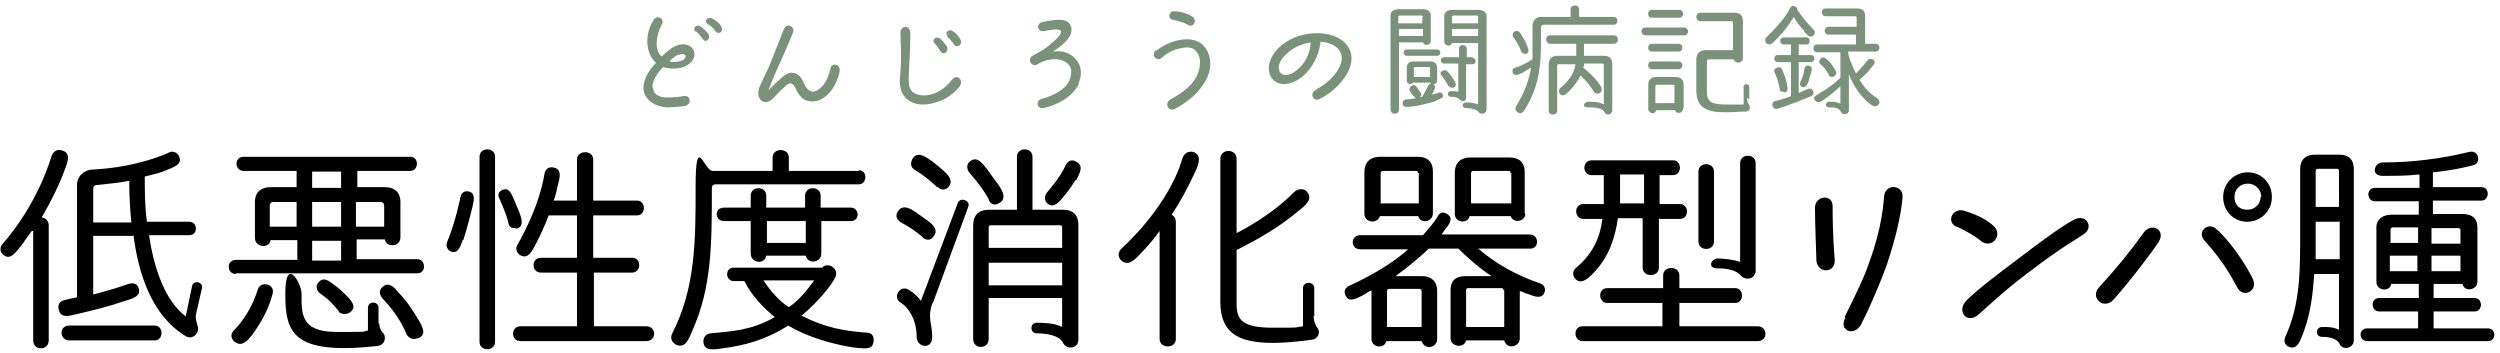
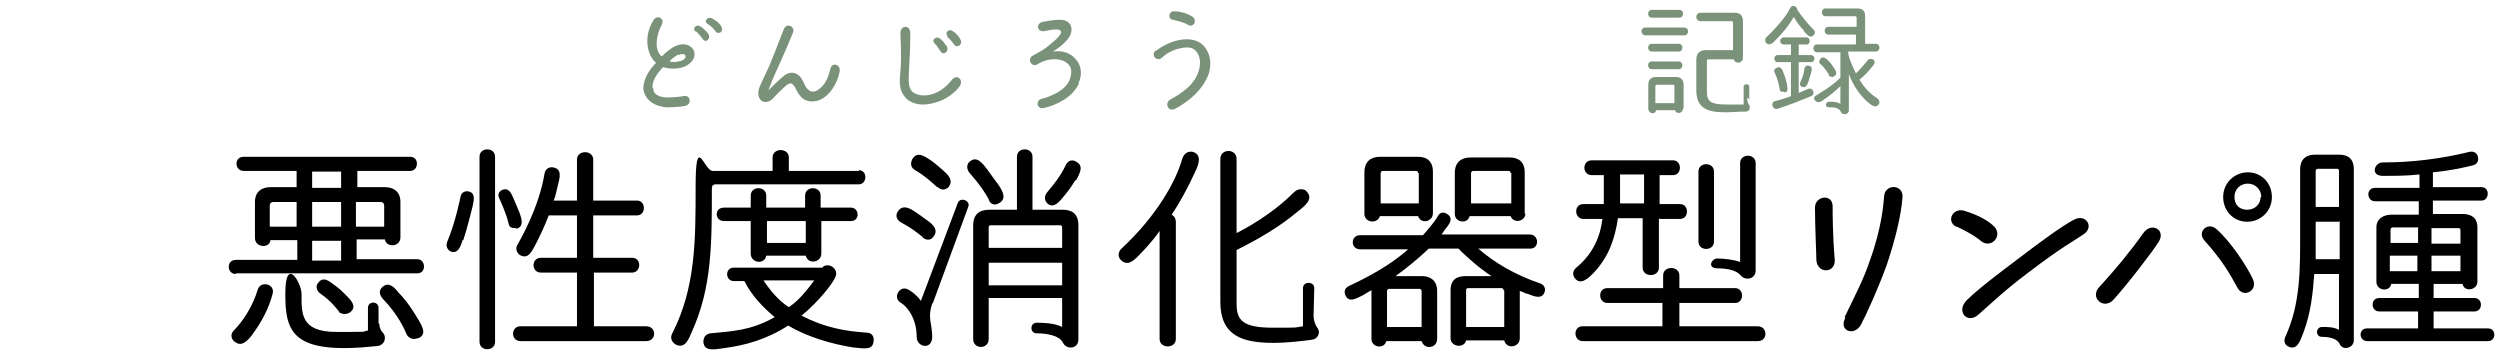
<svg xmlns="http://www.w3.org/2000/svg" viewBox="0 0 354 50" width="354" height="50">
  <g fill="#7a917a">
    <path d="m92.5 12.5c0 1 1.1 1.3 2 1.3.8 0 1.9-.1 2.3-.2 1-.2 1.2 1.2.2 1.4-.6.1-1.5.2-2.6.2-2.2-.2-3.2-1.4-3.3-2.7 0-1.3.8-2.6 1.8-3.6-1.3-1.1-1.8-3.7-.4-6 .5-.9 1.7-.3 1.2.6-.8 1.5-1.1 3.6 0 4.5.6-.6 1.3-1.2 2-1.5 2.3-1 3.8 1.5 1.5 2.8-.7.4-2.1.6-3.3.2-.7.7-1.6 1.9-1.5 2.9zm3.6-4.8c-.4.2-1 .6-1.3 1 .6.2 1.3 0 1.7-.1 1-.4.6-1.3-.4-.8zm2.4-3.2c-.5-.4 0-1.1.6-.8.4.2.9.7 1.2 1.1.4.7-.4 1.4-.8.7-.4-.5-.7-.9-1-1.1zm1.7-1.1c-.6-.4 0-1.1.6-.8s1.1.7 1.3 1.1c.5.8-.4 1.3-.8.7-.3-.4-.7-.8-1.1-1z" />
    <path d="m118.9 10.1c-.2 1.1-.9 2.8-2.2 3.7-.8.6-1.8.7-2.6.4-.7-.3-1.2-1.1-1.5-1.8-.2-.4-.4-.5-.6-.6-.3 0-.6.2-.9.5-1.1 1-1.5 1.5-1.7 1.7-1.1 1-2.2.2-2-1.1 0-.5.8-1.9 1.5-3.5.5-1.2.7-1.7 2.1-5.3.4-.9 1.6-.4 1.3.5-.1.3-1.6 3.8-2.3 5.3-.3.6-1.1 2.6-1.2 2.9.5-.5 1.4-1.4 1.9-1.8.4-.4.9-.7 1.4-.7.9 0 1.4.7 1.7 1.4.1.2.2.4.3.6.6.9 1.3.8 1.9.3 1.1-.8 1.4-2.2 1.6-2.9.2-.9 1.4-.6 1.3.3z" />
    <path d="m128.2 13.8c-1-1.1-.8-2.4-.7-3.7.2-2.4 0-4.4 0-5.4 0-1.2 1.4-1.2 1.4 0 0 .9 0 2.1-.2 5.5 0 .9-.2 2.1.5 2.8.6.5 1.7.7 2.9.3 1.6-.5 2.5-1.8 2.7-2 .7-.9 1.7 0 1.1.9s-2.1 2-3.4 2.3c-1.8.6-3.5.3-4.4-.8zm4.1-7.7c-.4-.4.2-1 .7-.7.4.2.8.8 1.1 1.2.3.7-.5 1.3-.9.7-.3-.5-.6-.9-.9-1.2zm1.9-1c-.5-.4.1-1.1.7-.7.5.3.9.8 1.1 1.2.4.7-.5 1.3-.9.7-.3-.4-.6-.8-1-1.1z" />
    <path d="m152.8 11.8c-1 2.1-3.3 3.1-5 3.5-1 .2-1.2-1.1-.3-1.3 1.5-.4 3.5-1.3 4-2.8.2-.6.3-1.3 0-1.8-.8-1.3-3-1.3-4.6-.3-.8.5-1.5-.7-.7-1.2.3-.2 1.5-.7 2.6-1.7 1.5-1.2 2.2-2.2.3-2-.3 0-1.1.2-1.2.2-1 .2-1.3-1-.3-1.3.3 0 1.2-.3 2.5-.3 1.7 0 2 1.5 1.2 2.6-.7.9-1.3 1.3-2.2 1.9 1.4-.2 2.6.2 3.4 1.3.7.9.7 2.2.2 3.2z" />
    <path d="m163.7 7.2c1.6-1.3 4.5-2.3 6.3-1.1 1.1.8 1.7 2.4 1.2 4.2-.7 2.2-2.7 4-4.8 5.1-.9.5-1.6-.7-.7-1.3 1.8-1 3.6-2.2 4.1-4.3.4-1.5-.2-2.7-1.1-3-.7-.2-1.5 0-2.2.2-1.2.4-1.9 1.1-2 1.2-.8.6-1.6-.5-.8-1.1zm2.5-5.6c.9 0 2 .3 2.7.8.7.6 0 1.6-.7 1.1-.7-.4-1.7-.6-2.1-.7-.8-.1-.6-1.2.1-1.2z" />
-     <path d="m190.7 10.5c-1.4 2.3-3.4 3.3-3.8 3.5-.9.5-1.5-.7-.7-1.2 1.2-.7 2.6-1.7 3.3-3 1.3-2.2-.1-3.7-2.5-3.9-.2 1.8-1 3.3-2 4.4-2.1 2.2-4.6 2-5.2.2-.8-2.4 2.1-5.7 6.5-5.8 4-.1 6.3 2.6 4.4 5.8zm-5-4.5c-1.5.2-2.8.8-3.9 2-1.8 2 0 3.9 2.3 1.5.9-.9 1.4-2.1 1.5-3.5z" />
-     <path d="m202.6 5.8c0 .6-.9.8-1.1.2h-3.4v9.5c0 .8-1.2.8-1.2 0v-13.3c0-.7.6-.9 1.2-.9h3.4c.6 0 1.1.3 1.1.9zm-1.1-3.4c0-.1 0-.2-.2-.2h-3.1s-.2 0-.2.2v.9h3.4v-.9zm0 1.7h-3.4v1h3.4zm1.9 10.2c-1.4.4-2.6.7-3.6.8-.5 0-1.1.2-1.2-.4 0-.3.1-.5.4-.6.8-.1.7 0 2.4-.4.3-.6.5-.9.8-1.5.1-.3.4-.4.7-.3.6.3.2.8 0 1.2 0 .1-.1.2-.2.3.5-.1.9-.2 1-.3.3 0 .5 0 .6.3.2.5-.4.6-.9.8zm.1-7.3c.6 0 .6.9 0 .9h-4.3c-.6 0-.6-.9 0-.9h4.4zm0 4.4c0 .5-.7.8-1 .3h-2.4c-.3.4-.9.2-.9-.3v-1.8c0-.7.5-.9 1-.9h2.3c.5 0 1 .2 1 .9zm-2.5 2.4c-.4.3-.7 0-1.1-.5-.3-.4-.5-.7-.1-1.1.2-.2.6-.2.8.1 0 0 .2.4.5.7.2.3.2.6 0 .7zm1.5-4.1c0-.1 0-.2-.2-.2h-1.9c-.1 0-.2 0-.2.2v1.2h2.3zm2.6 2.5c-.2-.4-.5-.9-.9-1.4-.3-.3-.3-.6 0-.7.4-.4.8 0 1.1.4.2.2.3.4.5.7.3.5.6 1 0 1.2-.2.1-.5 0-.6-.2zm3.4-4c.6 0 .6.9 0 .9h-.9v4.7c0 .6-.6.7-1 .2-.3-.3-1.1-.3-1.2-.3-.5 0-.5-.8 0-.8s.7 0 1.1.1v-4h-2c-.6 0-.7-.9 0-.9h2.1v-1.2c0-.7 1.1-.7 1.1 0v1.2h.9zm2 7.3c0 .6-.8.8-1.1.4s-1.1-.6-1.8-.6-.6-.8 0-.8 1.3.1 1.7.3v-8.7h-3.7c-.2.6-1.1.4-1.1-.2v-3.6c0-.7.6-.9 1.2-.9h3.6c.7 0 1.2.3 1.2.9v13.3zm-1.2-13.1c0-.1 0-.2-.2-.2h-3.3s-.2 0-.2.2v.9h3.7zm0 1.7h-3.7v1h3.7z" />
-     <path d="m218.4 3.6c-.1 0-.2.1-.2.2v2c0 3-.1 6-2.1 9.4-.3.5-.6 1.1-1.2.7-.3-.2-.4-.5-.2-.9 1.2-1.9 1.8-3.7 2.1-5.4-.1 0-.5.3-1.2.7-.5.2-1.1.6-1.4 0-.1-.3 0-.6.3-.7.2 0 1.4-.5 2.5-1.2 0-.9 0-1.7 0-2.6v-2.1c0-.9.6-1.3 1.2-1.3h4.2v-1.1c0-.7 1.2-.7 1.2 0v1.1h4.9c.7 0 .7 1.1 0 1.1h-10zm-2.2 4c-.3.1-.6 0-.8-.3-.4-1.2-1.1-2-1.1-2-.2-.3-.1-.7.1-.8.6-.4.9.2 1.2.7.2.3.4.7.6 1.2s.5 1-.2 1.3zm8.1-1.4v1.7h2.8c.7 0 1.2.3 1.2 1.2v6.5c0 .7-.9.8-1.1.3-.3-.6-1.2-.7-2.3-.7s-.5-.8 0-.8 1.6 0 2.2.4v-5.6c0-.1 0-.2-.2-.2h-2.6c0 .2 0 .3-.1.6.9.7 1.6 1.4 2.2 2.2.3.4.7 1 .1 1.4-.2.1-.6.1-.8-.2-.5-.8-1-1.5-1.9-2.3-.4.8-.9 1.5-1.6 2.2-.4.4-.9.9-1.3.4-.2-.2-.2-.6 0-.8 1.1-.9 2-2 2.2-3.4h-2.4c-.1 0-.2 0-.2.2v6.4c0 .7-1.2.7-1.2 0v-6.6c0-.8.5-1.2 1.2-1.2h2.7c0-1.1 0-1.7 0-1.7h-3.7c-.7 0-.8-1.2 0-1.2h9c.8 0 .8 1.2 0 1.2h-4.1z" />
    <path d="m238.5 3.9c.7 0 .7 1.1 0 1.1h-5.5c-.7 0-.8-1.1 0-1.1h5.6zm-.7-2.5c.7 0 .7 1.1 0 1.1h-3.9c-.7 0-.7-1.1 0-1.1h4zm.5 14c0 .7-1 .8-1.1.2h-2.7c-.1.7-1.1.5-1.1-.2v-3.4c0-.8.5-1.1 1.1-1.1h2.8c.6 0 1.1.3 1.1 1.1v3.3zm-.6-9.2c.7 0 .7 1.1 0 1.1h-3.8c-.7 0-.7-1.1 0-1.1h3.9zm0 2.5c.7 0 .7 1.1 0 1.1h-3.8c-.7 0-.7-1.1 0-1.1h3.9zm-.6 3.5c0-.1 0-.2-.2-.2h-2.3s-.2 0-.2.2v2.4h2.7zm10.3 1.6c0 .4 0 .7.3 1.1.2.4 0 .9-.5.9-.9 0-2 .1-2.9.1-2.4 0-4.1-.5-4.1-3.1v-4.4c0-.9.6-1.3 1.3-1.3h3.9v-3.9c0-.1-.1-.2-.2-.2h-4.4c-.8 0-.8-1.2 0-1.2h4.8c.7 0 1.2.3 1.2 1.2v5.2c0 .8-1.1.9-1.3.2h-3.6c-.1 0-.2.1-.2.2v4.4c0 1.5.7 1.8 2.9 1.8s1.5 0 2.3 0v-2.5c0-.5.8-.5.8 0v1.8z" />
    <path d="m255.5 4.4c-.6-.6-1.1-1.3-1.5-2-.7 1.2-1.5 2.2-2.5 3.2-.4.4-.9 1-1.4.5-.2-.2-.2-.6 0-.8 2.8-2.7 3.3-4 3.4-4.2.3-.5 1-.2 1 .3.7 1 1.4 1.9 2.3 2.8.3.3.2.6 0 .8-.5.5-.9-.1-1.4-.6zm-.9 8.8c.7-.3.4-.2 1.4-.6.7-.3 1.1.7.5 1-1.5.6-2.9 1.2-4.8 1.8-.7.2-1.1-.9-.3-1.1.5-.1 2.1-.6 2.2-.7v-4.8h-1.9c-.6 0-.6-1 0-1h1.9v-1.5h-1c-.7 0-.7-1 0-1h3.2c.6 0 .6 1 0 1h-1.1v1.5h1.7c.7 0 .7 1 0 1h-1.7v4.4zm-2-.2c-.3 0-.6 0-.6-.4-.1-.6-.3-1.5-.7-2.3-.2-.3 0-.6.3-.7.6-.3.8.3 1 .9.2.4.3.9.4 1.3.1.6.3 1.2-.3 1.3zm3.5-1.5c-.2.5-.4 1-.9.8-.2 0-.4-.3-.3-.6.3-.7.5-1.1.6-1.9 0-.4.4-.6.6-.5.7.1.4.8.3 1.2-.1.3-.2.6-.3 1zm5.6-4.2c0 .6.4 1.7 1.1 3.1 1.1-1.1 1.6-1.8 1.6-1.8.2-.3.5-.3.8-.2.6.4 0 .9-.4 1.4-.3.4-.8.9-1.5 1.5.7 1.1 1.4 1.9 2.5 2.6.4.3.4.7.2.9-.5.6-1.1 0-1.6-.4-1-.9-2-2.3-2.6-3.9v5.1c0 .7-.9.7-1.1.3-.3-.7-1-.7-1.7-.7s-.5-.8 0-.8 1.1 0 1.6.3v-2.5c-.7.7-1.6 1.4-2.2 1.8-.5.4-1 .7-1.4.2-.2-.2-.2-.5.2-.7.4-.3 2-1.1 3.4-2.5v-3.6h-3.3c-.7 0-.7-1.1 0-1.1h5.5v-1.4h-3.9c-.7 0-.7-1.1 0-1.1h4v-1.3s0-.2-.2-.2h-4.2c-.7 0-.7-1.1 0-1.1h4.5c.6 0 1.1.2 1.1 1.1v3.9h1.5c.7 0 .7 1.1 0 1.1h-3.7zm-2.7 3.3c-.4-.6-.7-1.1-1.2-1.5-.3-.2-.2-.6 0-.8.4-.4.8 0 1.2.4.3.3.4.5.6.8.3.4.7 1 .1 1.3-.2.2-.6.1-.8-.2z" />
  </g>
-   <path d="m4.5 32.7c-.5.7-.9 1.2-1.2 1.7-1.1 1.4-1.9 2.6-2.9 1.6-.4-.3-.5-1 0-1.5 3.1-3.6 5.5-7.9 6.9-12.4.3-.8.9-1 1.5-.8 1.3.4.8 1.6.3 2.9-.6 1.7-1.8 4.2-3.2 6.6.5 0 1 .5 1 1.1v16.3c0 1.5-2.2 1.5-2.2 0v-15.5zm14.3.7h-5.6v8.3c2.6-.7 3.6-1 5-1.5.7-.2 1.2 0 1.4.5.5 1.3-.9 1.6-2.2 2-2 .7-4.1 1.2-6.2 1.7-1.3.3-2.6.8-2.9-.6-.1-.5 0-1.1.8-1.3 0 0 1.2-.3 1.8-.4v-15.9c0-1.3 1.1-2.2 2.3-2.2 6.2-.3 10.6-2.3 10.7-2.4.6-.3 1.1 0 1.4.4.7 1.3-.8 1.7-2 2.2-.7.3-1.6.5-2.8.8 0 2.1 0 4.1.3 6.4h6c1.2 0 1.3 1.9 0 1.9h-5.7c.6 4 2 9.1 5.2 11.5l.9-4.3c.2-.9 1.6-.6 1.4.3l-.8 3.5c-.2.6 0 1.3.2 1.9.3.9-.7 2-1.7 1.4-4.8-2.9-6.7-8.8-7.4-14.3zm-9 14.8c-1.4 0-1.5-2.1 0-2.1h12.1c1.3 0 1.3 2.1 0 2.1h-12zm3.4-16.7h5.4c-.2-1.9-.3-4-.3-5.9-1.4.3-2.9.4-4.6.6-.3 0-.5.2-.5.5z" />
  <path d="m33.4 38.8c-1.3 0-1.4-2 0-2h8.7v-2.8h-3.8c-.1 1.2-2.2 1.1-2.2-.3v-5.1c0-1.5 1-2.1 2.2-2.1h3.7v-2.3h-7.5c-1.3 0-1.4-2 0-2h23.6c1.3 0 1.2 2 0 2h-7.5v2.3h3.9c1.2 0 2.2.6 2.2 2.1v5c0 1.4-2 1.5-2.2.3h-4v2.8h8.6c1.2 0 1.3 2 0 2h-25.7zm2.4 8.5c-.7.9-1.5 1.8-2.4 1.2-.6-.3-.9-1.1-.3-1.7 1.4-1.4 2.7-3.5 3.4-5.8.4-1.3 2.5-.8 2.1.6-.5 2-1.6 4.1-2.9 5.8zm6.2-18.7h-3.3c-.3 0-.5.2-.5.5v3h3.8zm11.7 17.2c0 .5.2 1 .5 1.3.6.6.3 1.8-.8 1.9-12 1.3-13-1.9-13-7.4s2.3-1.5 2.3 0c0 2.7-.2 5.4 4.9 5.4s3.4 0 4.5-.2v-3.2c0-1 1.5-1 1.5 0v2.2zm-5.4-21.5h-4.1v2.3h4.1zm0 4.3h-4.1v3.5h4.1zm0 5.5h-4.1v2.8h4.1zm-.3 10c-.2-.2-1-1.4-2.6-2.5-.7-.5-.7-1.2-.3-1.6.7-.9 1.5-.2 2.3.4.7.5 1.1.9 1.5 1.3.8.8 1.7 1.7.7 2.5-.4.3-1.1.4-1.6 0zm6.4-15c0-.3-.2-.5-.5-.5h-3.5v3.5h4zm4.7 18.8c-.5.2-1.1.1-1.5-.5-.3-.7-1.1-2.7-3.4-5.1-.6-.7-.5-1.3 0-1.7.8-.7 1.6 0 2.2.8 1.3 1.3 2.2 2.8 2.8 3.8s1.3 2.2 0 2.7z" />
  <path d="m65.5 34c-.3 1-.7 2-1.7 1.6-.4-.2-.7-.7-.5-1.3 1.2-2.8 1.9-6.4 1.9-6.4.1-.6.6-.9 1.1-.8 1.1.2.8 1.3.6 2.2-.3 1.1-.7 2.9-1.3 4.7zm4.6 14.4c0 1.4-2.2 1.4-2.2 0v-26.2c0-1.4 2.2-1.4 2.2 0zm3-16.1c-.5 0-1 0-1.1-.7-.3-1.4-1.3-3.5-1.3-3.5-.3-.6 0-1 .4-1.2 1-.4 1.3.5 1.7 1.4.2.5.5 1.2.8 1.9.3.9.6 1.9-.5 2.2zm.6 16c-1.4 0-1.4-2.1 0-2.1h8v-7.6h-5.1c-1.4 0-1.4-2.1 0-2.1h5.1v-6h-4c-.6 1.6-1.3 3-1.8 4-.6 1.1-1.1 2.3-2.3 1.6-.4-.3-.7-.9-.3-1.5 0 0 3-5 3.8-10 .1-.7.7-1 1.2-.9 1.3.2 1 1.4.7 2.5-.2.8-.3 1.5-.6 2.2h3.3v-5.8c0-1.4 2.3-1.4 2.3 0v5.8h6.2c1.3 0 1.3 2.1 0 2.1h-6.2v6h5.5c1.4 0 1.3 2.1 0 2.1h-5.4v7.6h7.4c1.5 0 1.5 2.1 0 2.1h-17.7z" />
  <path d="m121.6 24.1c1.3 0 1.2 2 0 2h-20.3c-.3 0-.5.2-.5.5 0 8 0 14.1-2.8 20.3-.5 1.2-1 2.5-2.3 1.9-.5-.3-.9-.9-.5-1.6 3.3-6.5 3.3-13.1 3.3-20.8s1.2-2.2 2.4-2.2h8.5v-1.9c0-1.4 2.3-1.4 2.3 0v1.9h9.9zm-5.1 13.7c.9-.7 2.3.3 1.8 1.4-.4 1-2.4 3.5-4.8 5.5 3.3 1.7 6.2 2.2 9.2 2.4.8 0 1.1.6 1 1.2-.1 1.4-1.5 1-2.9.9-3.1-.5-6.5-1.5-9.2-3.1-3.1 2-6.1 2.8-9.1 3.2-1.4.2-2.8.5-2.9-.9 0-.6.3-1.1 1-1.2 3.1-.3 5.8-.4 9.1-2.3-1.7-1.4-3.3-3.1-4.3-5.1h-1.5c-1.2 0-1.3-1.9 0-1.9h12.6zm4-8.4c1.2 0 1.3 1.9 0 1.9h-4.2v4.6c0 1.3-1.9 1.6-2.2.3h-5.6c-.2 1.3-2.2 1.1-2.2-.3v-4.6h-3.8c-1.3 0-1.4-1.9 0-1.9h3.8v-1.7c0-1.4 2.2-1.4 2.2 0v1.7h5.5v-1.7c0-1.4 2.2-1.4 2.2 0v1.7h4.2zm-12.4 10.3c1 1.5 2.2 2.9 3.6 3.8 1.6-1.1 2.7-2.6 3.6-3.8zm6-8.4h-5.5v3.1h5.5z" />
  <path d="m130.7 33.6c-.9-.7-1.6-1.3-3.1-2.1-.7-.4-.8-1-.5-1.5.7-1.2 1.9-.4 2.5 0s1 .7 1.4 1c.9.6 2.1 1.5 1.1 2.6-.3.4-.9.5-1.5 0zm1.3 9.4c-.7 2 0 2.8 0 4.7s-2.2 1.5-2.2 0c0-2.8-1.5-4.4-2.2-4.8-1.3-.7-.2-2.6 1-1.9 0 0 1 .5 1.8 1.6l5.2-13.8c.3-1 1.9-.4 1.5.5l-5 13.6zm.7-16.5c-.9-.8-1.6-1.5-3.1-2.4-.7-.4-.7-1-.4-1.6.7-1.1 1.7-.4 2.6.2.6.4 1.1.9 1.6 1.3.8.7 1.7 1.5.9 2.5-.4.4-1 .5-1.5 0zm7.3 1.7c-.5-.9-1.2-2-2.7-3.7-.5-.6-.4-1.3 0-1.6 1-.9 1.8.2 2.5 1.1.5.7 1 1.4 1.6 2.2.6.9 1.2 2 0 2.6-.5.3-1.1.2-1.4-.5zm12.7 19.9c0 1.3-1.7 1.5-2.2.4-.5-1-2.3-1.3-3.7-1.3-1 0-1-1.5 0-1.5.6 0 2.5 0 3.6.6v-4.1h-10.4v5.8c0 1.5-2.2 1.5-2.2 0v-16c0-1.8 1-2.3 2.3-2.3h3.9v-7.5c0-1.4 2.2-1.4 2.2 0v7.5h4.3c1.2 0 2.2.5 2.2 2.2v16.1zm-2.3-15.9c0-.2-.1-.3-.3-.3h-9.8c-.2 0-.3.1-.3.3v2.9h10.4zm0 5h-10.4v3.2h10.4zm1.9-11.7c-.5.8-1 1.5-1.5 2.1-.8 1-1.6 2-2.5 1.2-.4-.4-.5-1 0-1.6 1-1.2 1.9-2.3 2.6-3.8.4-.8 1-.8 1.5-.5 1.1.6.5 1.6 0 2.6z" />
-   <path d="m164.2 32.7c-1.1 1.6-2.5 3-2.5 3-1.1 1.2-2 2.1-3 1.1-.4-.4-.4-1 0-1.5 5.3-4.9 7.9-9.9 8.7-12.8.3-.9.9-1.1 1.5-1 1.3.4.9 1.7.3 2.9-.9 2-2.2 4.4-3.3 6 .4.2.6.6.6 1v16.6c0 1.4-2.3 1.4-2.3 0v-15.5zm21.8 12c0 .6.2 1.3.6 1.8.4.6 0 1.5-.8 1.6-2.9.4-8.3 1-10.8-.6-1.5-.9-2.2-2.5-2.2-4.7v-20.3c0-1.5 2.3-1.5 2.3 0v10.5c1.8-.9 4.4-2.5 6.4-4.2 1.8-1.5 1.8-1.9 2.6-2 .3 0 .7 0 .9.3 1.1 1.1-.3 2.1-1.3 2.9-2.5 2.1-5.4 3.8-8.6 5.4v7.6c0 2.3.8 3.4 5.1 3.4s2.8 0 4.3-.2v-5.4c0-1 1.6-1 1.6 0v4z" />
+   <path d="m164.2 32.7c-1.1 1.6-2.5 3-2.5 3-1.1 1.2-2 2.1-3 1.1-.4-.4-.4-1 0-1.5 5.3-4.9 7.9-9.9 8.7-12.8.3-.9.9-1.1 1.5-1 1.3.4.9 1.7.3 2.9-.9 2-2.2 4.4-3.3 6 .4.2.6.6.6 1v16.6c0 1.4-2.3 1.4-2.3 0v-15.5zm21.8 12c0 .6.2 1.3.6 1.8.4.6 0 1.5-.8 1.6-2.9.4-8.3 1-10.8-.6-1.5-.9-2.2-2.5-2.2-4.7v-20.3c0-1.5 2.3-1.5 2.3 0v10.5c1.8-.9 4.4-2.5 6.4-4.2 1.8-1.5 1.8-1.9 2.6-2 .3 0 .7 0 .9.3 1.1 1.1-.3 2.1-1.3 2.9-2.5 2.1-5.4 3.8-8.6 5.4v7.6c0 2.3.8 3.4 5.1 3.4s2.8 0 4.3-.2v-5.4c0-1 1.6-1 1.6 0z" />
  <path d="m209.2 35.1c2.4 2.1 5.3 3.8 8.8 5 .7.2.9.8.7 1.3-.4 1-1.4.6-2.4.2-.3 0-.4-.2-1.1-.4v6.7c0 1.3-1.9 1.6-2.2.3h-5.4c-.3 1.2-2.2.9-2.2-.3v-6.8c0-1.6 1-2 2.1-2h3.7c-1.7-1.1-3.5-2.7-4.7-3.9h-4.2c-1.2 1.2-3.3 2.9-4.7 3.9h3.8c1.1 0 2.1.6 2.1 2.1v6.8c0 1.3-1.8 1.6-2.2.3h-5c-.3 1.2-2.1.9-2.1-.3v-6.9c-.6.3-.5.3-1.2.7-1 .5-2 1.1-2.5 0-.2-.5-.1-1 .5-1.3 3-1.4 5.9-3 8.4-5.2h-6.8c-1.4 0-1.4-2 0-2h8.9c.6-.7 1.6-1.8 2.1-2.7.3-.6.9-.6 1.3-.3 1 .6.3 1.5-.3 2.2-.2.3-.3.5-.5.7h12.5c1.4 0 1.4 2.1 0 2h-7.3zm-6.3-4.9c0 1.2-1.7 1.6-2.1.4h-5.4c-.4 1.2-2.2.9-2.2-.3v-5.9c0-1.6 1-2.2 2.2-2.2h5.4c1.2 0 2.1.6 2.1 2.1v5.8zm-2.1-5.7c0-.2-.1-.3-.3-.3h-4.7c-.2 0-.3.2-.3.3v4.3h5.4v-4.3zm.5 16.7c0-.2-.2-.3-.3-.3h-4.3c-.2 0-.3.2-.3.3v5.1h4.9zm14.7-11c0 1.2-1.7 1.5-2.1.4h-5.8c-.3 1.2-2.1.9-2.1-.3v-5.8c0-1.6 1-2.2 2.2-2.2h5.6c1.2 0 2.1.6 2.1 2.1v5.9zm-3.1 10.9c0-.2-.1-.3-.3-.3h-4.7c-.2 0-.3.1-.3.3v5.2h5.4v-5.2zm1-16.6c0-.2-.1-.3-.3-.3h-5c-.2 0-.3.2-.3.3v4.3h5.7v-4.3z" />
  <path d="m234.9 30.9v7c0 1.4-2.3 1.4-2.3 0v-7h-3.5c-.4 2.7-1.2 5.4-3.5 7.8-.8.8-1.8 1.7-2.6.7-.3-.4-.4-1 .2-1.5 2.4-2 3.4-4.4 3.7-6.9h-2.7c-1.3 0-1.4-2.1 0-2.1h2.9c0-1.2 0-2.4 0-4.1h-1.7c-1.4 0-1.4-2.1 0-2.1h11.5c1.3 0 1.3 2.1 0 2.1h-1.9v4.1h2.9c1.3 0 1.3 2.1 0 2.1h-2.9zm-10.8 17.4c-1.3 0-1.4-2.1 0-2.1h11.3v-3.3h-7.8c-1.3 0-1.4-2.1 0-2.1h7.9v-1.8c0-1.4 2.3-1.4 2.3 0v1.8h7.9c1.3 0 1.3 2.1 0 2.1h-7.9v3.3h11.1c1.4 0 1.5 2.1 0 2.1h-24.6zm8.6-23.6h-3.3v4.1h3.4v-4.1zm10 9.5c0 1.4-2.2 1.4-2.2 0v-9.9c0-1.4 2.2-1.4 2.2 0zm5.9 4.1c0 1.3-1.6 1.5-2.2.6-.6-.6-1.7-.9-3.2-.9s-.9-1.4 0-1.4 2.5.2 3.2.5v-14c0-1.4 2.2-1.4 2.2 0z" />
  <path d="m257 29.4c0-1.7 2.5-2 2.5-.2 0 1 0 4.1.3 7.6.1 1.9-2.4 2-2.6.1 0-.9-.2-4.9-.2-7.6zm4.2 15.5c1.5-3.1 2.7-5.4 3.5-7.8 1.8-4.9 2-8.3 2.1-9.4.2-1.7 2.7-1.6 2.6.2-.2 2.6-1 5.9-2.2 9.5-1.1 3.1-2.9 7.1-3.7 8.6-1 1.7-3.2.8-2.2-1z" />
  <path d="m277 32.1c-1.4-.7-.6-2.6 1-2.3 1 .3 3.1 1 4.4 2.3 1.2 1.3-.4 3.1-1.8 2.1-.5-.4-1.2-1-3.5-2.1zm1.5 10.4c1.6-1.6 5.2-4.3 7.2-5.8 3-2.3 6.4-4.8 8-5.6 1.7-.9 2.9 1.1 1.3 2.1-1.6 1.1-2.8 1.6-7.8 5.4-3.5 2.6-6.5 5.5-7 5.9-1.6 1.5-3.3-.4-1.7-2z" />
  <path d="m297.3 40.6c2.2-2.4 4.2-4.8 6.2-7.6 1.1-1.6 3.2-.5 2.2 1.2-.8 1.3-4.4 6-6.4 8.2-1.4 1.6-3.5-.3-2-1.8zm14.8-6.6c-1-1.2.5-2.6 1.7-1.6 2.1 1.8 4.4 5.4 5.2 7.1s-1.4 2.8-2.2 1.2c-1.1-2-2.1-3.8-4.7-6.7zm2.7-6.1c0-2 1.6-3.5 3.5-3.5s3.4 1.5 3.4 3.5-1.6 3.5-3.5 3.5-3.4-1.5-3.4-3.5zm5.4 0c0-1-.8-1.9-1.9-1.9s-1.9.8-1.9 1.9.7 1.8 1.8 1.8 1.9-.8 1.9-1.8z" />
  <path d="m333.3 48.2c0 1.1-1.6 1.5-2 .5-.4-.8-1.5-1-2.5-1s-.9-1.4 0-1.4 1.6 0 2.4.4v-7.9h-3.5c-.2 2.8-.5 5.5-1.5 8.2-.5 1.3-.9 2.6-2.1 2.1-.5-.2-.8-.7-.5-1.4 2.2-4.8 2.1-9.7 2.1-14.9v-8.8c0-1.6 1-2.1 2.1-2.1h3.4c1.1 0 2.1.4 2.1 2.1v24.3zm-2.1-16.8h-3.3v1.4 3.9h3.4v-5.4zm0-7.2c0-.2-.1-.3-.3-.3h-2.7c-.2 0-.3.2-.3.3v5.1h3.3zm4 24.1c-1.2 0-1.3-1.8 0-1.8h7.2v-2.4h-5.5c-1.2 0-1.3-1.9 0-1.9h5.6v-2h-3.9c-.2 1.2-2.1 1-2.1-.3v-7.7c0-1.3 1.1-1.8 2.1-1.8s3.8 0 3.9 0v-1.9h-6.2c-1.2 0-1.3-1.9 0-1.9h6.3v-1.9c-1.7.2-3.4.2-5.2.2s-1.2-1.9 0-1.9c4.1 0 8.2-.5 12.3-1.5 1.3-.3 1.7 1.6.5 1.9s-2.8.7-5.7 1v2.1h6.9c1.2 0 1.1 1.9 0 1.9h-6.9v1.9h4.2c1.2 0 2.1.5 2.1 1.9v7.7c0 1.2-1.9 1.5-2.1.3h-4.1v2h5.8c1.2 0 1.2 1.9 0 1.9h-5.8v2.4h7.7c1.2 0 1.2 1.8 0 1.8h-16.8zm7.1-16.1h-3.5c-.2 0-.3.2-.3.3v1.9h3.9v-2.2zm0 4h-3.9v2.2h3.9zm6.1-3.6c0-.2-.1-.3-.3-.3h-3.8v2.2h4.1zm0 3.6h-4.1v2.2h4.1z" />
</svg>